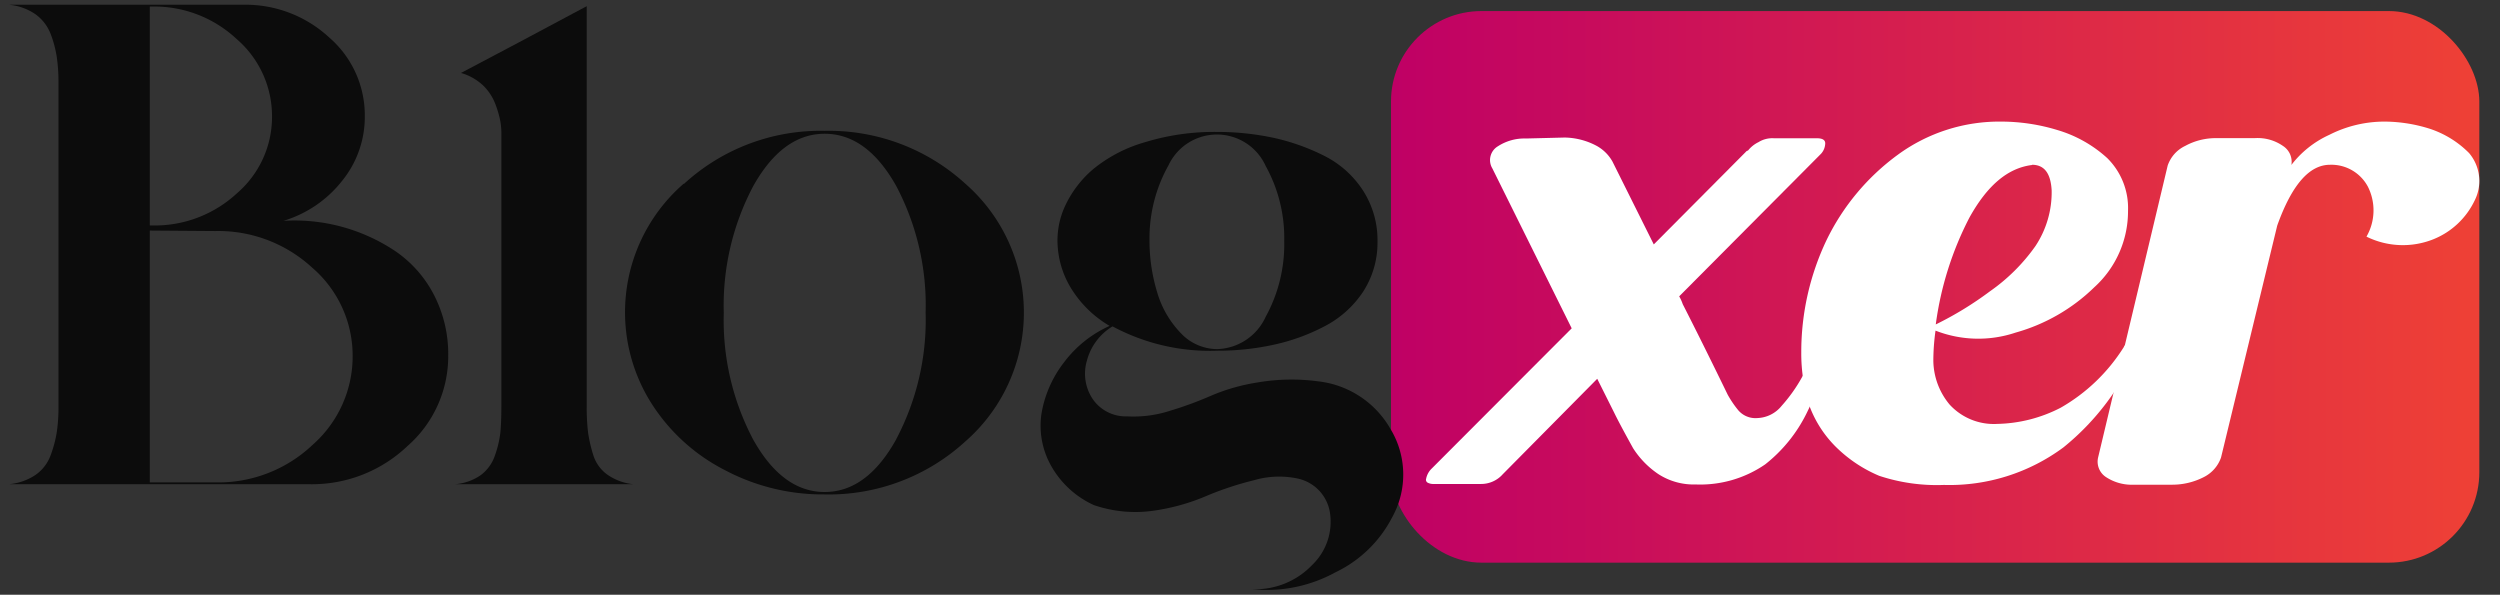
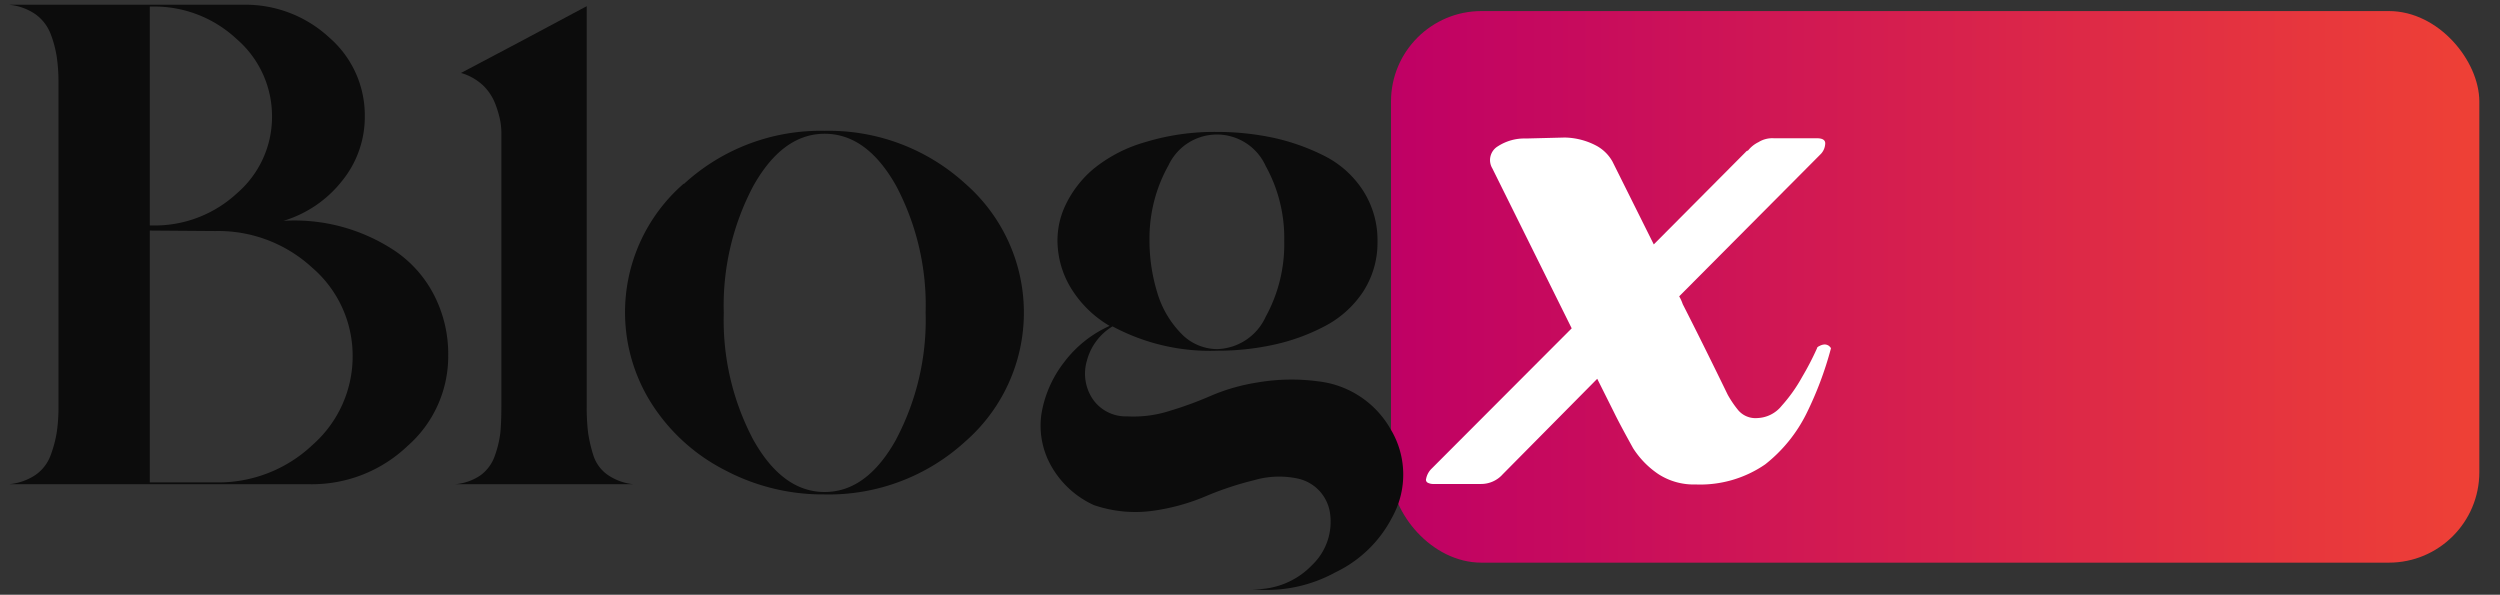
<svg xmlns="http://www.w3.org/2000/svg" viewBox="0 0 205.59 48.91">
  <rect x="0" y="0" width="205.59" height="48.91" fill="#333333" stroke="none" />
  <defs>
    <style>.cls-1{fill:none;}.cls-2{fill:url(#linear-gradient);}.cls-3{fill:#fff;}.cls-4{fill:#0c0c0c;}</style>
    <linearGradient id="linear-gradient" x1="114.39" y1="23.59" x2="203.9" y2="23.59" gradientUnits="userSpaceOnUse">
      <stop offset="0" stop-color="#bf0065" />
      <stop offset="0.99" stop-color="#ee4036" />
    </linearGradient>
  </defs>
  <title>Asset 2</title>
  <g id="Layer_2" data-name="Layer 2">
    <g id="Layer_1-2" data-name="Layer 1">
      <rect class="cls-1" width="205.59" height="48.91" />
      <rect class="cls-2" x="114.39" y="0.91" width="89.5" height="45.36" rx="7.44" />
      <path class="cls-3" d="M128.67,11.31a5.77,5.77,0,0,1,2.66.7,3.34,3.34,0,0,1,1.27,1.27L136,20.1l7.57-7.61a.3.3,0,0,1,.18-.11,2.47,2.47,0,0,1,.86-.69,2.15,2.15,0,0,1,1.27-.32h3.53q.69,0,.69.42a1.32,1.32,0,0,1-.34.85L138.09,24.37a3.44,3.44,0,0,1,.29.64c1.23,2.41,2.46,4.9,3.7,7.45a8.57,8.57,0,0,0,.87,1.28,1.86,1.86,0,0,0,1.56.64,2.68,2.68,0,0,0,2-1A12.83,12.83,0,0,0,148.2,31a23.41,23.41,0,0,0,1.22-2.35c0-.07.07-.14.23-.21a1,1,0,0,1,.35-.11.6.6,0,0,1,.4.11c.12.1.17.18.17.21a28.75,28.75,0,0,1-2,5.33,12.22,12.22,0,0,1-3.41,4.21,9.43,9.43,0,0,1-5.72,1.65,5.34,5.34,0,0,1-3.06-.85,7.3,7.3,0,0,1-2.08-2.13c-.77-1.39-1.29-2.37-1.56-2.93l-1.39-2.78L123.58,39a2.37,2.37,0,0,1-1.79.8h-3.87a1,1,0,0,1-.52-.11.27.27,0,0,1-.12-.32,1.59,1.59,0,0,1,.47-.85L129.25,27l-6.53-13.16a1.32,1.32,0,0,1,.46-1.81,4,4,0,0,1,2.31-.64Z" />
-       <path class="cls-3" d="M164.62,10a15.88,15.88,0,0,1,4.56.69A10.5,10.5,0,0,1,173.29,13,5.77,5.77,0,0,1,175,17.33a8.43,8.43,0,0,1-2.77,6.29,15.08,15.08,0,0,1-6.47,3.73,9.65,9.65,0,0,1-6.59-.16,17.94,17.94,0,0,0-.18,2.5,5.74,5.74,0,0,0,1.33,3.57,4.93,4.93,0,0,0,3.93,1.6,11.84,11.84,0,0,0,5.21-1.33,14.76,14.76,0,0,0,5.2-5,.32.32,0,0,1,.29-.21.3.3,0,0,1,.34,0,.57.57,0,0,1,.41.16c.07.14.09.23.06.26a20.78,20.78,0,0,1-6.07,8.05,15.74,15.74,0,0,1-9.83,3.09,15.07,15.07,0,0,1-5.32-.75,11.28,11.28,0,0,1-3.41-2.23,9.33,9.33,0,0,1-2.31-3.47,14.05,14.05,0,0,1-.69-4.47,21.37,21.37,0,0,1,2.08-9.22,18.91,18.91,0,0,1,5.84-7A14.14,14.14,0,0,1,164.62,10Zm2.48,3.57c-2,.25-3.68,1.69-5.14,4.32a26.71,26.71,0,0,0-2.77,8.79,27.92,27.92,0,0,0,4.45-2.72,15.25,15.25,0,0,0,3.75-3.73,8,8,0,0,0,1.33-4.58C168.64,14.24,168.11,13.55,167.1,13.55Z" />
-       <path class="cls-3" d="M196.17,10a12.51,12.51,0,0,1,3.65.59,8.13,8.13,0,0,1,3.23,2,3.55,3.55,0,0,1,.46,3.89,6.41,6.41,0,0,1-3.41,3.2,6.75,6.75,0,0,1-5.49-.22,4.33,4.33,0,0,0,.12-4.1,3.4,3.4,0,0,0-3.12-1.81c-1.7,0-3.14,1.65-4.34,5l-4.62,19.07a2.84,2.84,0,0,1-1.39,1.6,5.68,5.68,0,0,1-2.66.64h-3.12a3.86,3.86,0,0,1-2.31-.64,1.51,1.51,0,0,1-.63-1.6l5.72-24A2.78,2.78,0,0,1,179.7,12a5.25,5.25,0,0,1,2.6-.64h3.12a3.64,3.64,0,0,1,2.32.64,1.55,1.55,0,0,1,.69,1.59l-.06.06a8.2,8.2,0,0,1,3.18-2.56A10,10,0,0,1,196.17,10Z" />
      <path class="cls-4" d="M20,.39a10.13,10.13,0,0,1,7.07,2.69A8.46,8.46,0,0,1,30,9.55a8.33,8.33,0,0,1-1.85,5.3,9.67,9.67,0,0,1-4.84,3.31,14.85,14.85,0,0,1,4.73.47,15,15,0,0,1,4.36,1.95,9.76,9.76,0,0,1,3.24,3.58,10.62,10.62,0,0,1,1.22,5.1,9.81,9.81,0,0,1-3.35,7.42,11.39,11.39,0,0,1-8.08,3.14H.73a4.7,4.7,0,0,0,2.17-.75,3.39,3.39,0,0,0,1.26-1.62,9.82,9.82,0,0,0,.51-1.92,14,14,0,0,0,.14-2.09V6.76A14.2,14.2,0,0,0,4.67,4.7a9.13,9.13,0,0,0-.51-1.92A3.59,3.59,0,0,0,2.9,1.16,4.6,4.6,0,0,0,.73.39ZM12.32.54v18h.16a9.94,9.94,0,0,0,7-2.64,8.28,8.28,0,0,0,2.89-6.35A8.37,8.37,0,0,0,19.45,3.2a9.91,9.91,0,0,0-7-2.66Zm0,18.42V39.67h5.39a11.27,11.27,0,0,0,8-3.09A9.69,9.69,0,0,0,29,29.26,9.54,9.54,0,0,0,25.66,22a11.39,11.39,0,0,0-7.95-3Z" />
      <path class="cls-4" d="M41.23,33.44V10.84a5.49,5.49,0,0,0-.11-1,8.76,8.76,0,0,0-.41-1.35A4.24,4.24,0,0,0,39.7,7a4.46,4.46,0,0,0-1.79-1l4.71-2.49c2.45-1.3,4.32-2.31,5.63-3V33.44a17.17,17.17,0,0,0,.11,2.12,11.9,11.9,0,0,0,.43,1.87A3.12,3.12,0,0,0,50,39.07a4.54,4.54,0,0,0,2.1.75H37.42a4.34,4.34,0,0,0,2.12-.75,3.35,3.35,0,0,0,1.17-1.64,8.71,8.71,0,0,0,.44-1.87C41.2,35,41.23,34.31,41.23,33.44Z" />
      <path class="cls-4" d="M56.25,15.12a16.59,16.59,0,0,1,11.57-4.36A16.64,16.64,0,0,1,79.4,15.12a14.07,14.07,0,0,1,0,21.17,16.64,16.64,0,0,1-11.61,4.37,17.21,17.21,0,0,1-8.18-2,15.5,15.5,0,0,1-6-5.43,14,14,0,0,1,2.61-18.12Zm17.45,21a21,21,0,0,0,2.42-10.42A21,21,0,0,0,73.7,15.29Q71.29,11,67.82,11t-5.88,4.31a21,21,0,0,0-2.42,10.42,21,21,0,0,0,2.42,10.42q2.41,4.31,5.88,4.31T73.7,36.13Z" />
      <path class="cls-4" d="M112.09,15.67a7.53,7.53,0,0,1,1.19,4.19A7.41,7.41,0,0,1,112.09,24a8.46,8.46,0,0,1-3.16,2.83,16.39,16.39,0,0,1-4.19,1.52,21.3,21.3,0,0,1-4.62.49,16.93,16.93,0,0,1-8.63-2,4.68,4.68,0,0,0-2.11,2.83,3.75,3.75,0,0,0,.47,3.13,3.29,3.29,0,0,0,2.83,1.44,9.76,9.76,0,0,0,3.54-.46,30.13,30.13,0,0,0,3.4-1.25,16,16,0,0,1,3.87-1.09,16.41,16.41,0,0,1,4.91-.08,7.86,7.86,0,0,1,5.95,3.92,7.23,7.23,0,0,1,.12,7.29,10.16,10.16,0,0,1-4.64,4.49,11.76,11.76,0,0,1-6.91,1.39,6.46,6.46,0,0,0,5-2,4.92,4.92,0,0,0,1.46-4.22,3.4,3.4,0,0,0-2.68-2.88,7.34,7.34,0,0,0-3.57.14,25.86,25.86,0,0,0-3.93,1.3A17.21,17.21,0,0,1,94.85,42a10.48,10.48,0,0,1-4.91-.47,7.68,7.68,0,0,1-3.57-3.35,6.7,6.7,0,0,1-.71-4.24,9.43,9.43,0,0,1,1.84-4.14,9.61,9.61,0,0,1,3.75-3,9.08,9.08,0,0,1-3-2.83A7.54,7.54,0,0,1,87,20.49,6.75,6.75,0,0,1,87.56,17a8.9,8.9,0,0,1,2.35-3.1,11.85,11.85,0,0,1,4.23-2.2,19.41,19.41,0,0,1,6-.85,21.94,21.94,0,0,1,4.62.49,17.56,17.56,0,0,1,4.19,1.5A8.14,8.14,0,0,1,112.09,15.67Zm-17.56,4A14.58,14.58,0,0,0,95.15,24a8.11,8.11,0,0,0,1.94,3.38,4.14,4.14,0,0,0,3,1.33,4.53,4.53,0,0,0,4-2.67,12.37,12.37,0,0,0,1.52-6.21,12.19,12.19,0,0,0-1.52-6.17,4.4,4.4,0,0,0-8-.06A12.24,12.24,0,0,0,94.53,19.67Z" />
    </g>
  </g>
</svg>